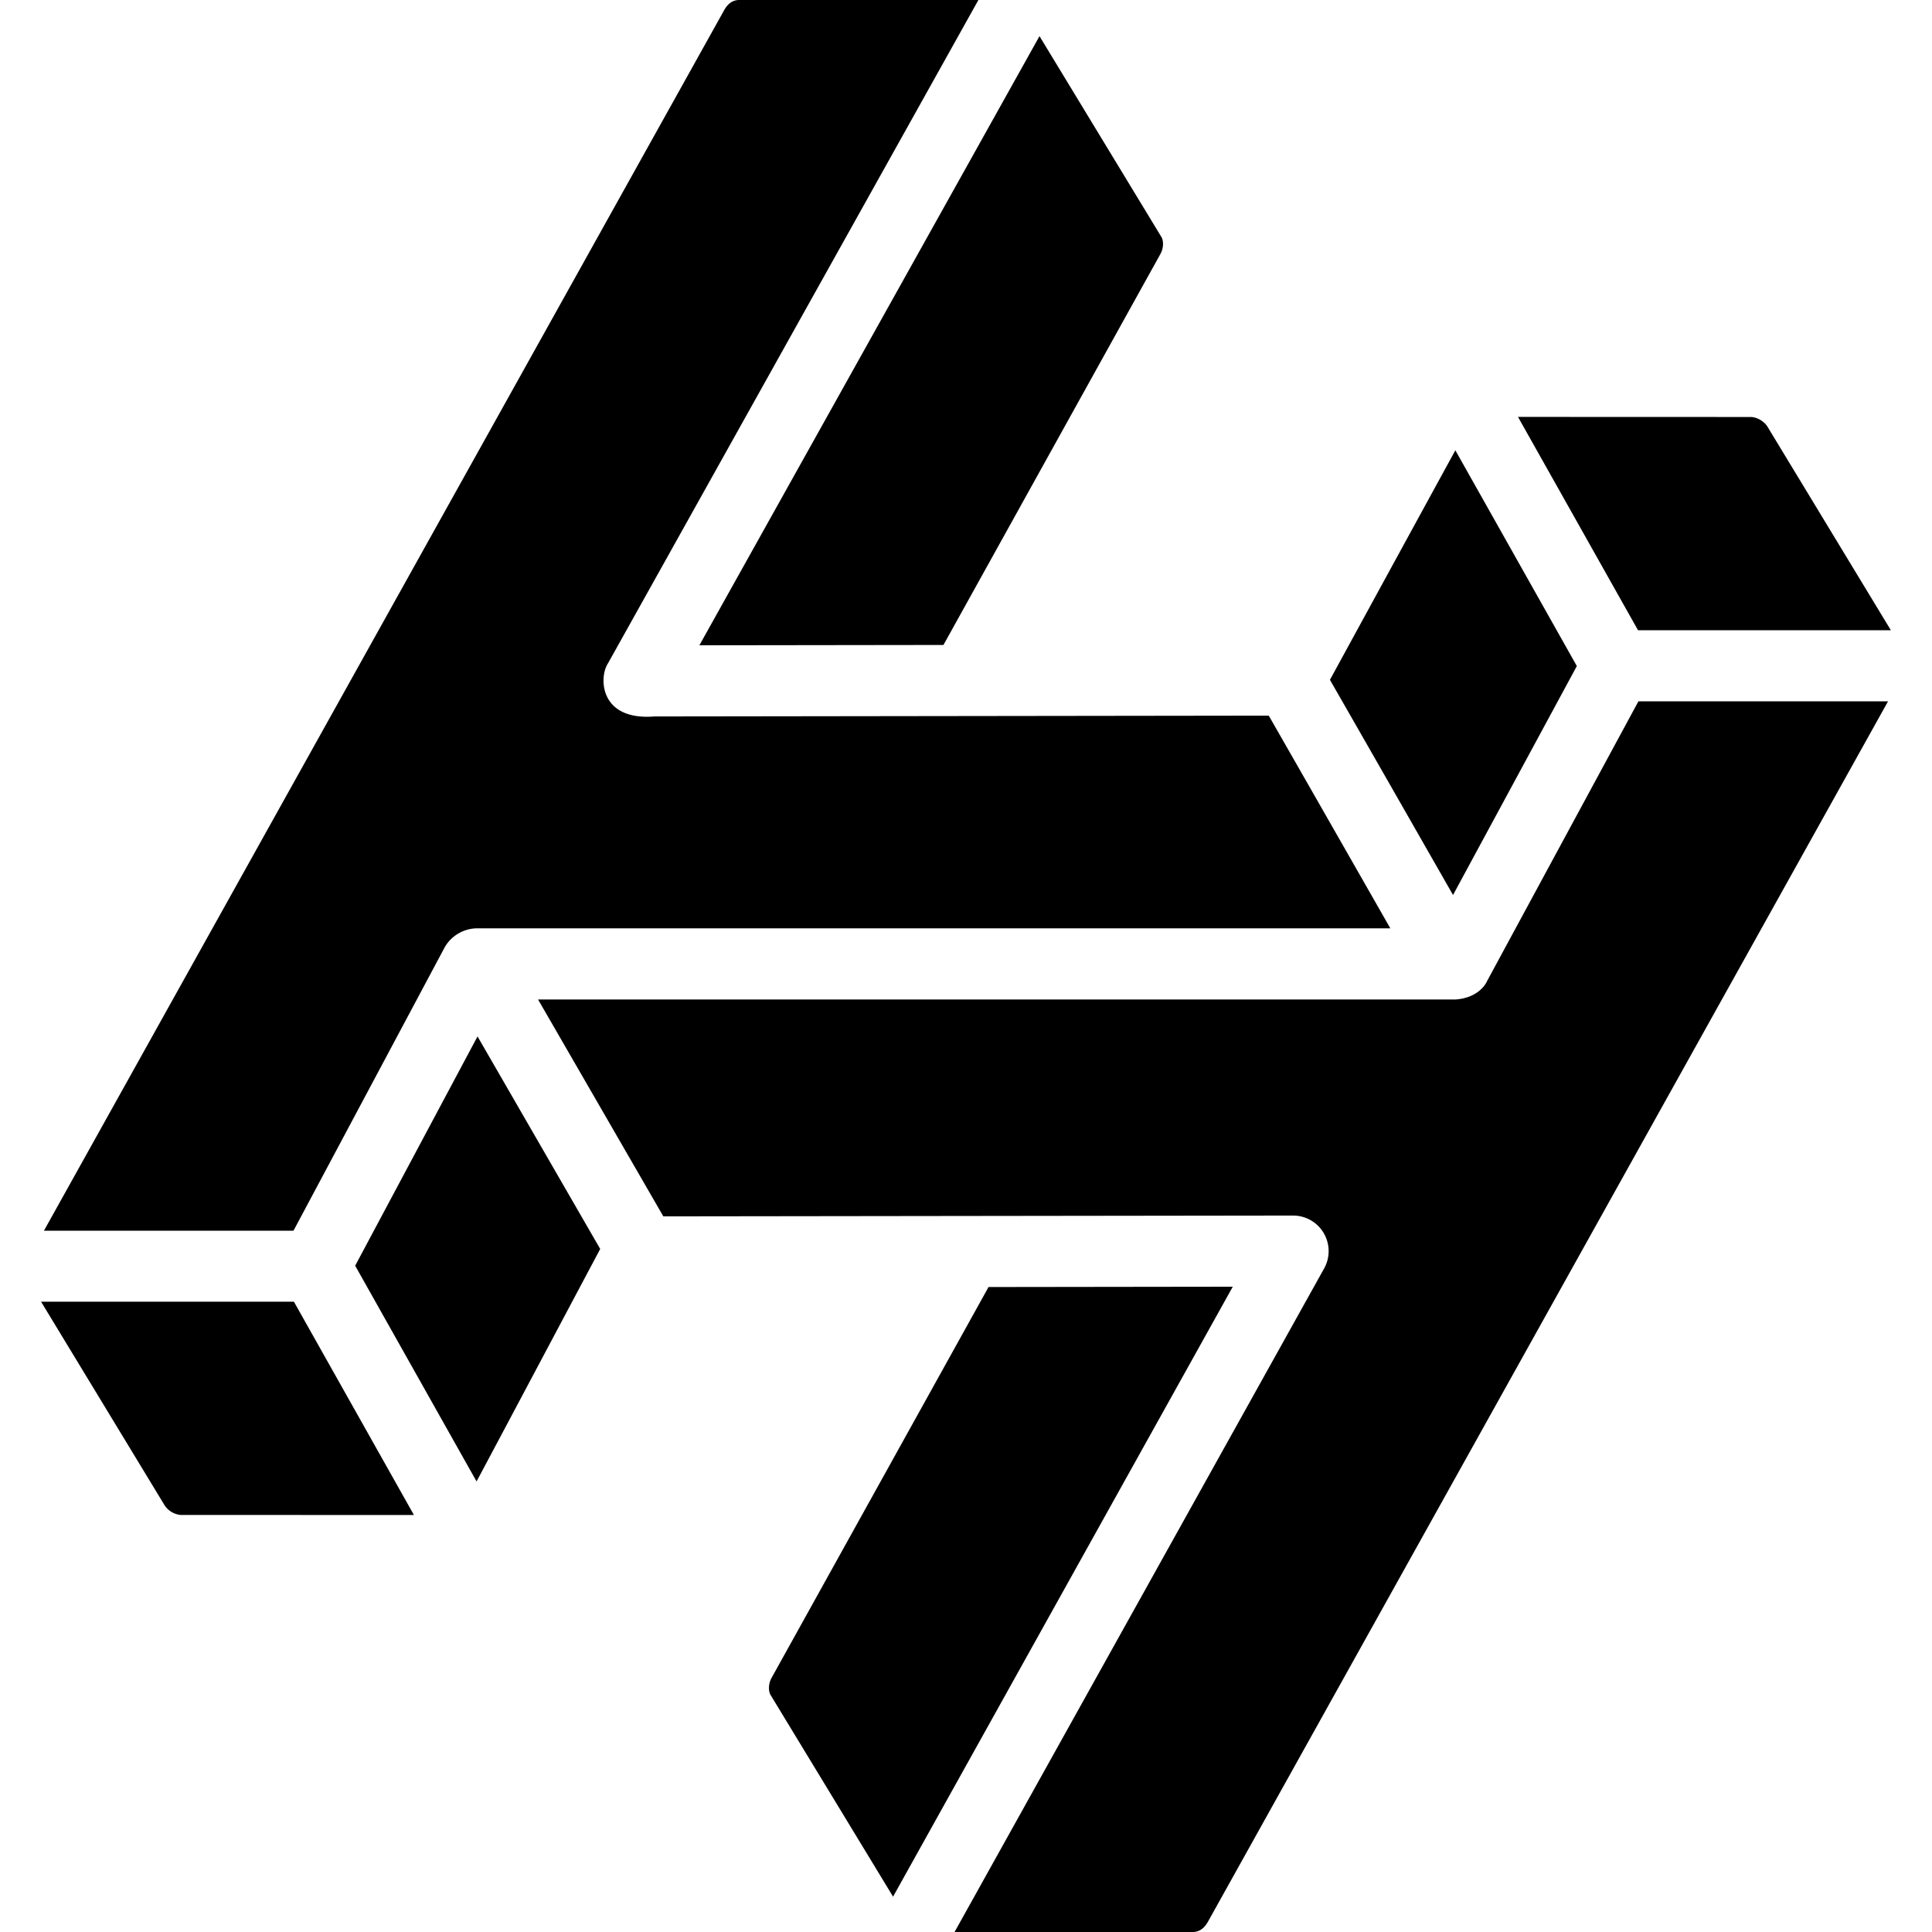
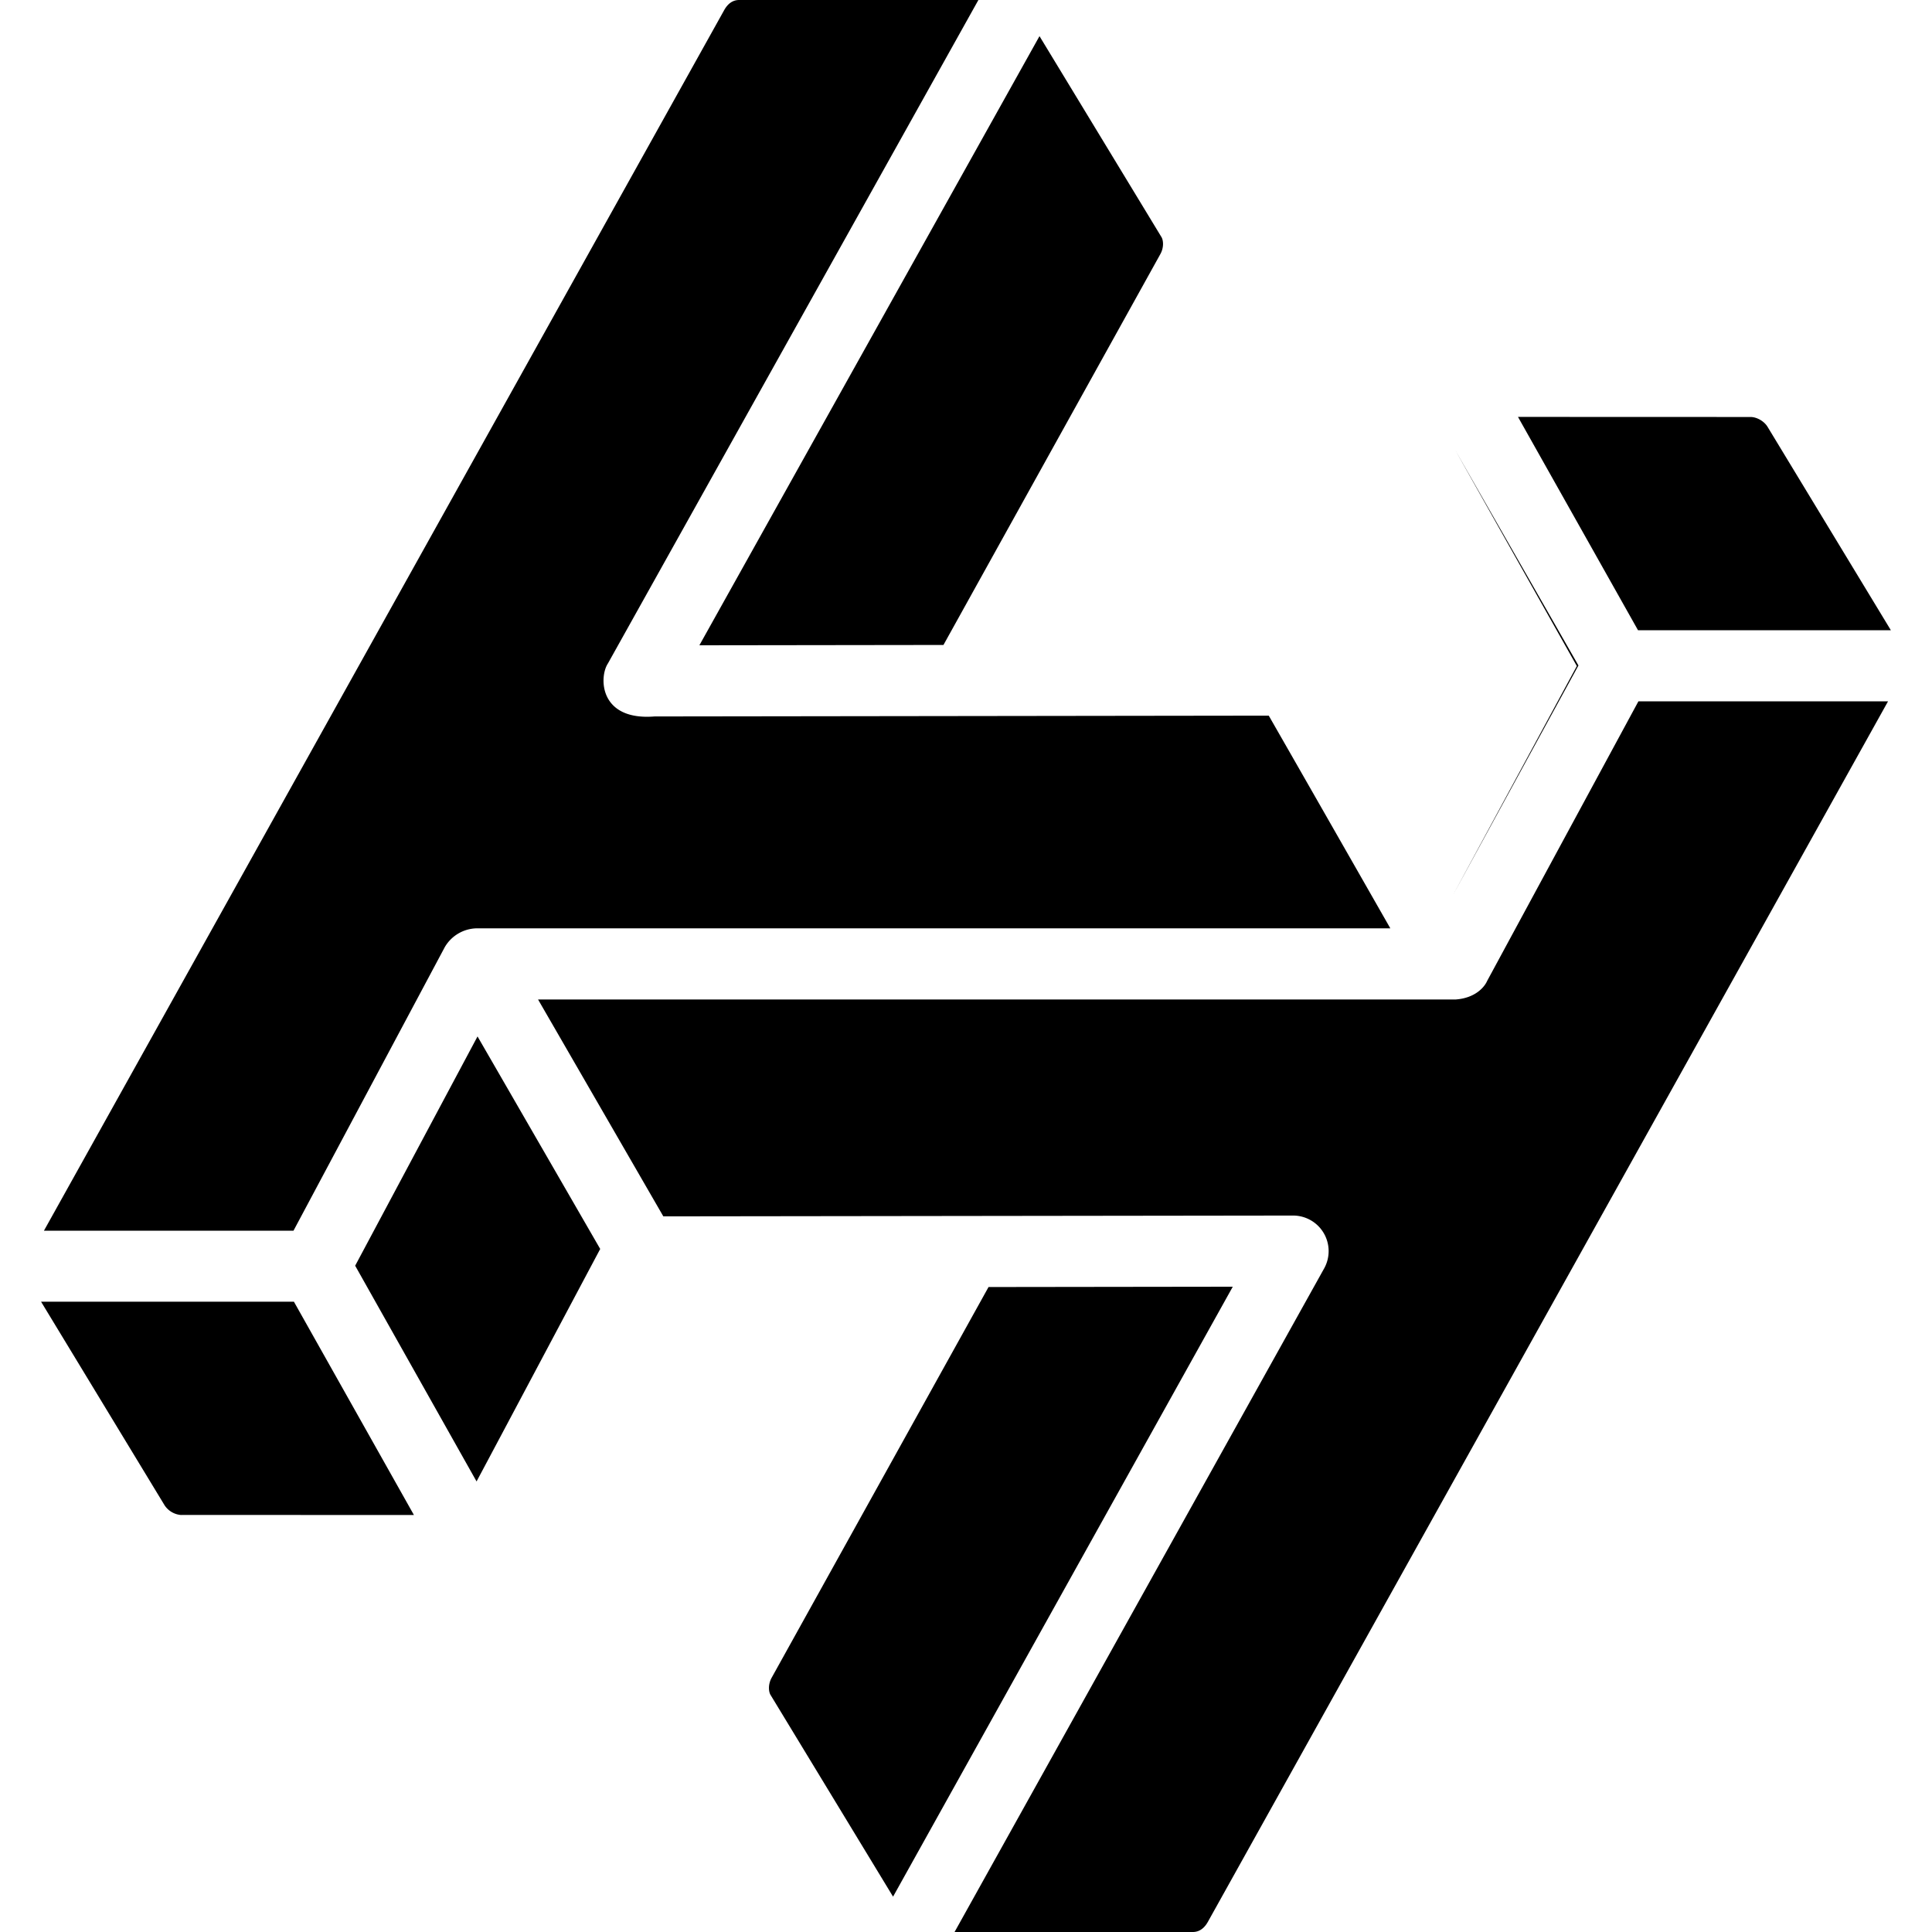
<svg xmlns="http://www.w3.org/2000/svg" width="800" height="800" viewBox="0 0 24 24">
-   <path fill="currentColor" d="m20.348 7.829l-1.491-2.65l2.889.001c.077 0 .167.051.21.12l1.533 2.529zm-5.344 16.046c-.07.125-.161.125-.19.125h-2.956l4.591-8.243a.442.442 0 0 0-.384-.657l-7.825.01l-1.556-2.694h11.397c.248-.017.362-.158.393-.231l1.879-3.473h3.101zm-3.91-.314l-1.522-2.506c-.023-.037-.034-.128.014-.214l2.694-4.853l3.034-.004zM5.92 18.403l-1.508-2.68l1.52-2.848l1.524 2.64c-.474.891-1.213 2.283-1.536 2.888m-3.668.417a.27.27 0 0 1-.207-.12L.51 16.17h3.141l1.491 2.65l-2.891-.001zM8.996.126C9.066 0 9.156 0 9.186 0h2.968L7.551 8.243c-.11.167-.11.712.58.657l7.63-.01c.527.92 1.002 1.752 1.51 2.642H5.922a.47.47 0 0 0-.397.234l-1.879 3.522h-3.1zm3.917.323l1.515 2.496c.023.037.034.128-.015.214L11.72 8.012l-3.032.004zm5.166 5.145l1.509 2.68l-1.538 2.844c-.517-.905-.997-1.745-1.529-2.673c.328-.6 1.195-2.189 1.558-2.851" />
+   <path fill="currentColor" d="m20.348 7.829l-1.491-2.65l2.889.001c.077 0 .167.051.21.12l1.533 2.529zm-5.344 16.046c-.07.125-.161.125-.19.125h-2.956l4.591-8.243a.442.442 0 0 0-.384-.657l-7.825.01l-1.556-2.694h11.397c.248-.017.362-.158.393-.231l1.879-3.473h3.101zm-3.91-.314l-1.522-2.506c-.023-.037-.034-.128.014-.214l2.694-4.853l3.034-.004zM5.92 18.403l-1.508-2.68l1.52-2.848l1.524 2.64c-.474.891-1.213 2.283-1.536 2.888m-3.668.417a.27.27 0 0 1-.207-.12L.51 16.17h3.141l1.491 2.65l-2.891-.001zM8.996.126C9.066 0 9.156 0 9.186 0h2.968L7.551 8.243c-.11.167-.11.712.58.657l7.63-.01c.527.92 1.002 1.752 1.51 2.642H5.922a.47.47 0 0 0-.397.234l-1.879 3.522h-3.1zm3.917.323l1.515 2.496c.023.037.034.128-.015.214L11.72 8.012l-3.032.004zm5.166 5.145l1.509 2.68l-1.538 2.844c.328-.6 1.195-2.189 1.558-2.851" />
</svg>